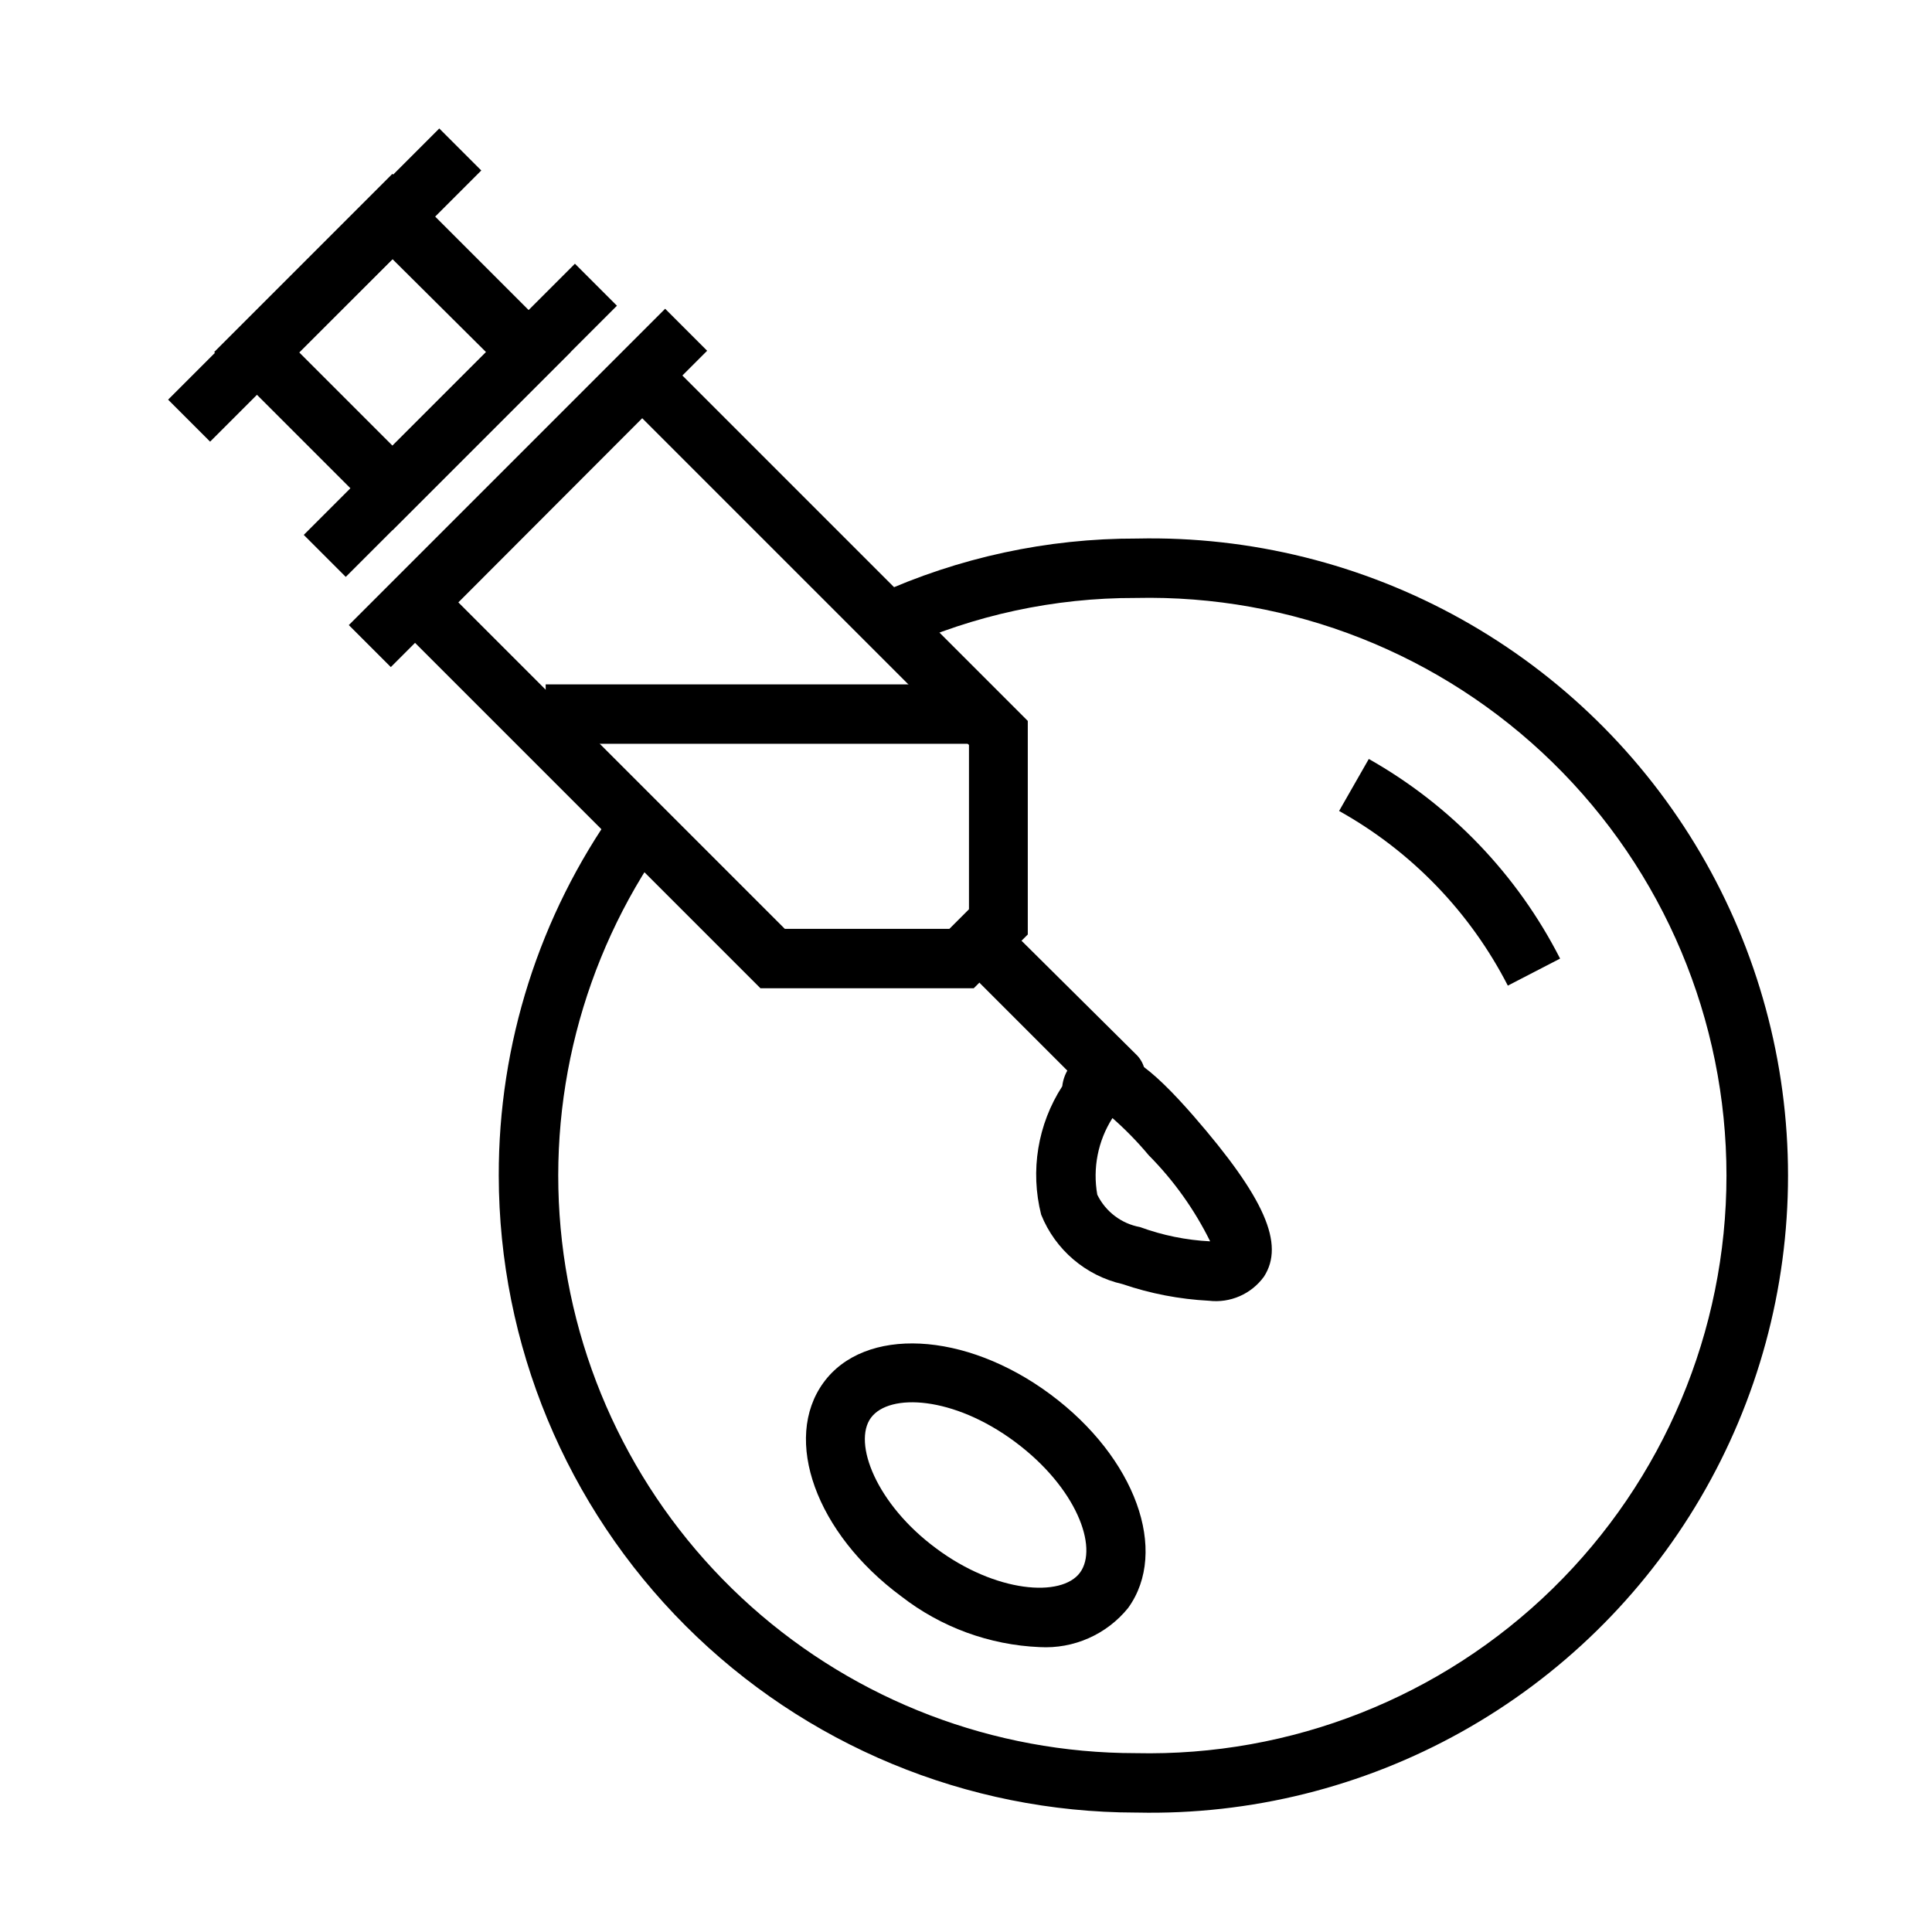
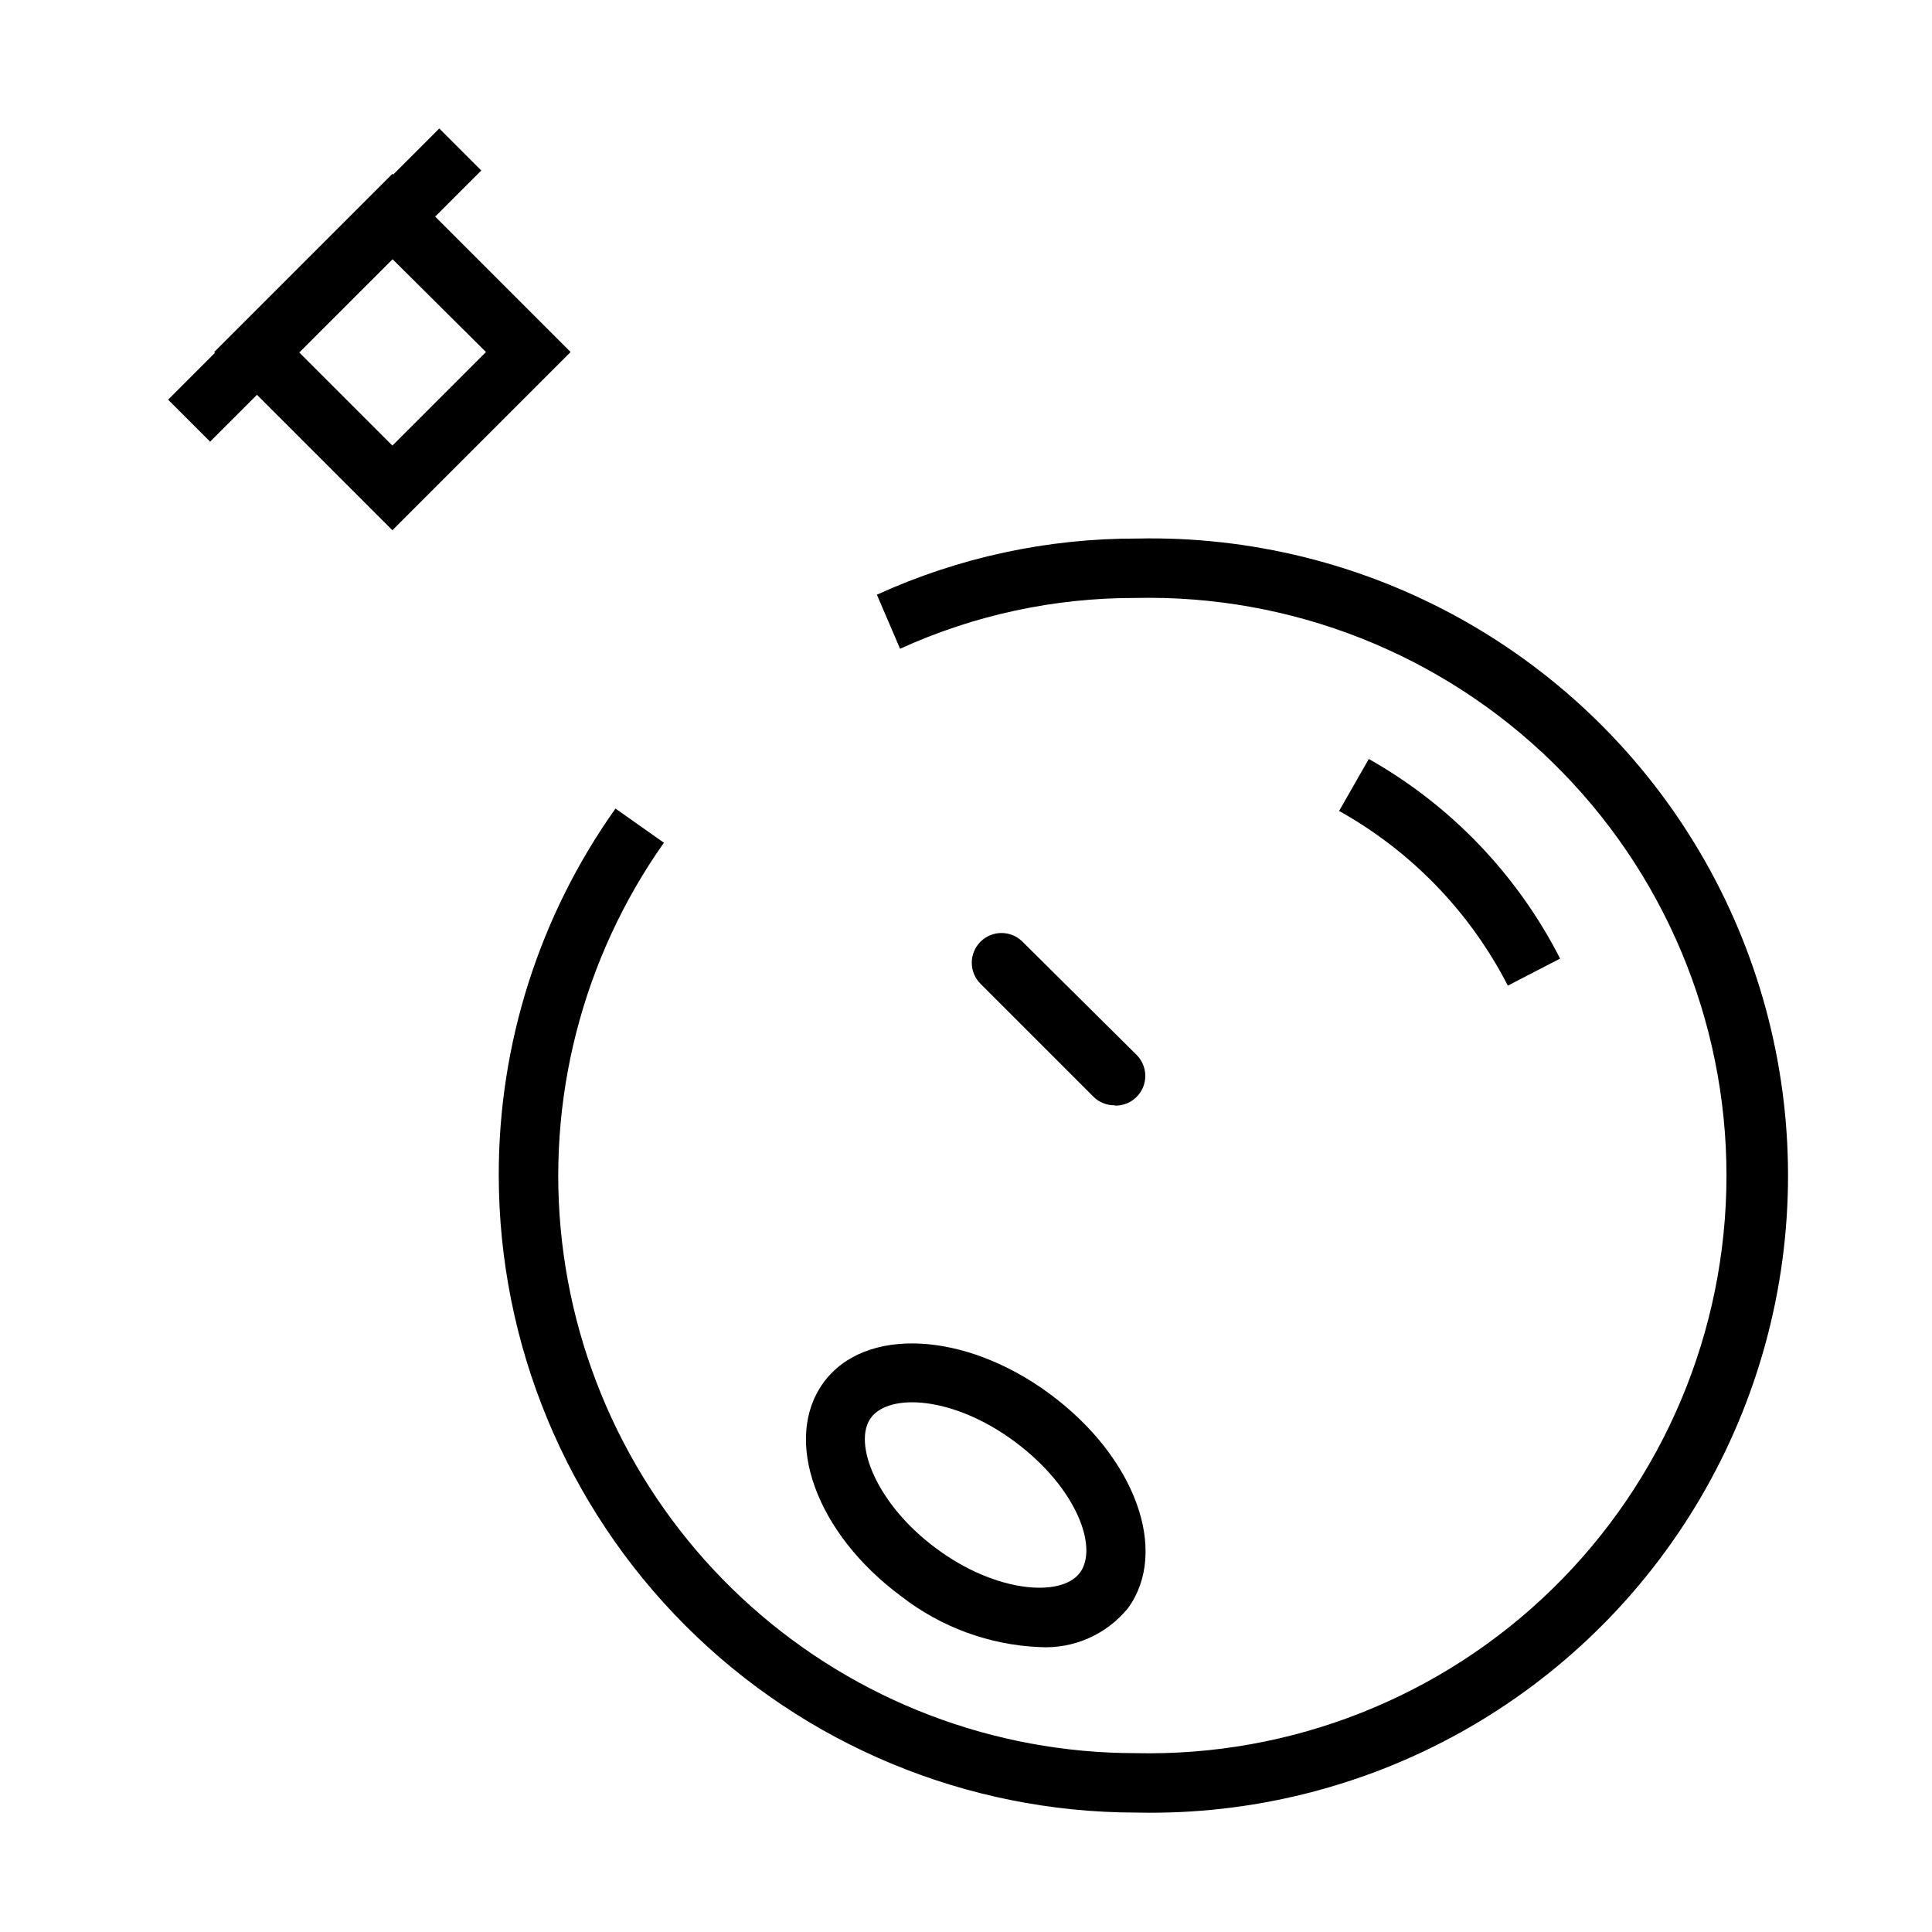
<svg xmlns="http://www.w3.org/2000/svg" fill="#000000" width="800px" height="800px" version="1.1" viewBox="144 144 512 512">
  <g>
-     <path d="m402.05 405.9h-56.523l-102.34-102.34 70.848-70.848 102.34 102.34v56.602zm-50.066-15.742h43.609l5.195-5.195v-43.535l-86.594-86.594-48.727 48.805z" />
    <path d="m439.36 436.92c-2.094 0.012-4.106-0.809-5.59-2.281l-29.914-29.914c-1.488-1.48-2.328-3.492-2.328-5.59 0-2.098 0.84-4.109 2.328-5.59 3.07-3.051 8.031-3.051 11.102 0l30.305 30.07c2.215 2.262 2.863 5.625 1.645 8.547-1.219 2.918-4.07 4.824-7.234 4.836z" />
-     <path d="m236.44 309.65 83.828-83.828 11.133 11.133-83.828 83.828z" />
-     <path d="m224.5 285.75 71.863-71.863 11.133 11.133-71.863 71.863z" />
    <path d="m188.55 249.91 71.863-71.863 11.133 11.133-71.863 71.863z" />
-     <path d="m247.99 284.52-47.23-47.23 47.23-47.23 47.23 47.23zm-24.797-47.23 24.797 24.797 24.797-24.797-24.797-24.641z" />
-     <path d="m288.61 325.37h115.09v15.742h-115.09z" />
+     <path d="m247.99 284.52-47.23-47.23 47.23-47.23 47.23 47.23zm-24.797-47.23 24.797 24.797 24.797-24.797-24.797-24.641" />
    <path d="m444.95 624.35c-44.746-0.062-87.637-17.863-119.27-49.504-31.641-31.637-49.441-74.531-49.504-119.27-0.078-34.863 10.738-68.883 30.938-97.297l12.832 9.055v-0.004c-21.668 30.699-31.285 68.297-27.016 105.62 4.266 37.332 22.117 71.789 50.152 96.805 28.035 25.016 64.297 38.844 101.87 38.848 41.199 0.938 81.035-14.777 110.5-43.582 29.469-28.809 46.082-68.277 46.082-109.49 0-41.207-16.613-80.68-46.082-109.48-29.465-28.809-69.301-44.52-110.5-43.586-21.535-0.059-42.828 4.531-62.426 13.461l-6.141-14.328c21.648-9.863 45.168-14.938 68.957-14.879 30.047-0.648 59.723 6.734 85.961 21.383 26.238 14.652 48.094 36.039 63.309 61.957 15.211 25.918 23.234 55.426 23.234 85.477 0 30.055-8.023 59.562-23.234 85.477-15.215 25.918-37.07 47.305-63.309 61.957-26.238 14.648-55.914 22.031-85.961 21.383z" />
    <path d="m543.59 405.2c-10.016-19.504-25.57-35.605-44.715-46.289l7.871-13.777c21.727 12.273 39.359 30.672 50.695 52.902z" />
    <path d="m419.52 580.5c-13.328-0.562-26.152-5.269-36.684-13.461-22.672-16.766-31.488-41.645-20.625-56.602 10.863-14.957 37.551-13.699 60.141 3.07 22.594 16.766 31.488 41.562 20.625 56.602h0.004c-5.691 7.039-14.422 10.906-23.461 10.391zm-27.395-26.137c15.742 11.73 33.219 13.066 38.102 6.375 4.879-6.691-0.945-22.516-17.238-34.637-16.297-12.121-33.297-12.988-38.18-6.375-4.879 6.613 1.418 22.906 17.32 34.637z" />
-     <path d="m464.39 488.71c-7.801-0.402-15.512-1.883-22.906-4.406-9.777-2.227-17.84-9.113-21.57-18.422-2.941-11.621-0.918-23.941 5.59-34.008 0.438-3.922 2.969-7.297 6.613-8.816 8.344-3.465 17.32 4.25 28.184 16.688 18.812 21.648 24.246 33.93 18.656 42.586l-0.004 0.004c-1.641 2.258-3.856 4.039-6.414 5.16-2.562 1.121-5.371 1.543-8.148 1.215zm-25.586-48.414 0.004 0.004c-3.84 6.027-5.269 13.273-4.016 20.309 2.199 4.5 6.406 7.688 11.336 8.582 5.965 2.188 12.23 3.461 18.578 3.777-4.168-8.438-9.668-16.148-16.297-22.828-2.941-3.523-6.152-6.812-9.602-9.84z" />
  </g>
</svg>